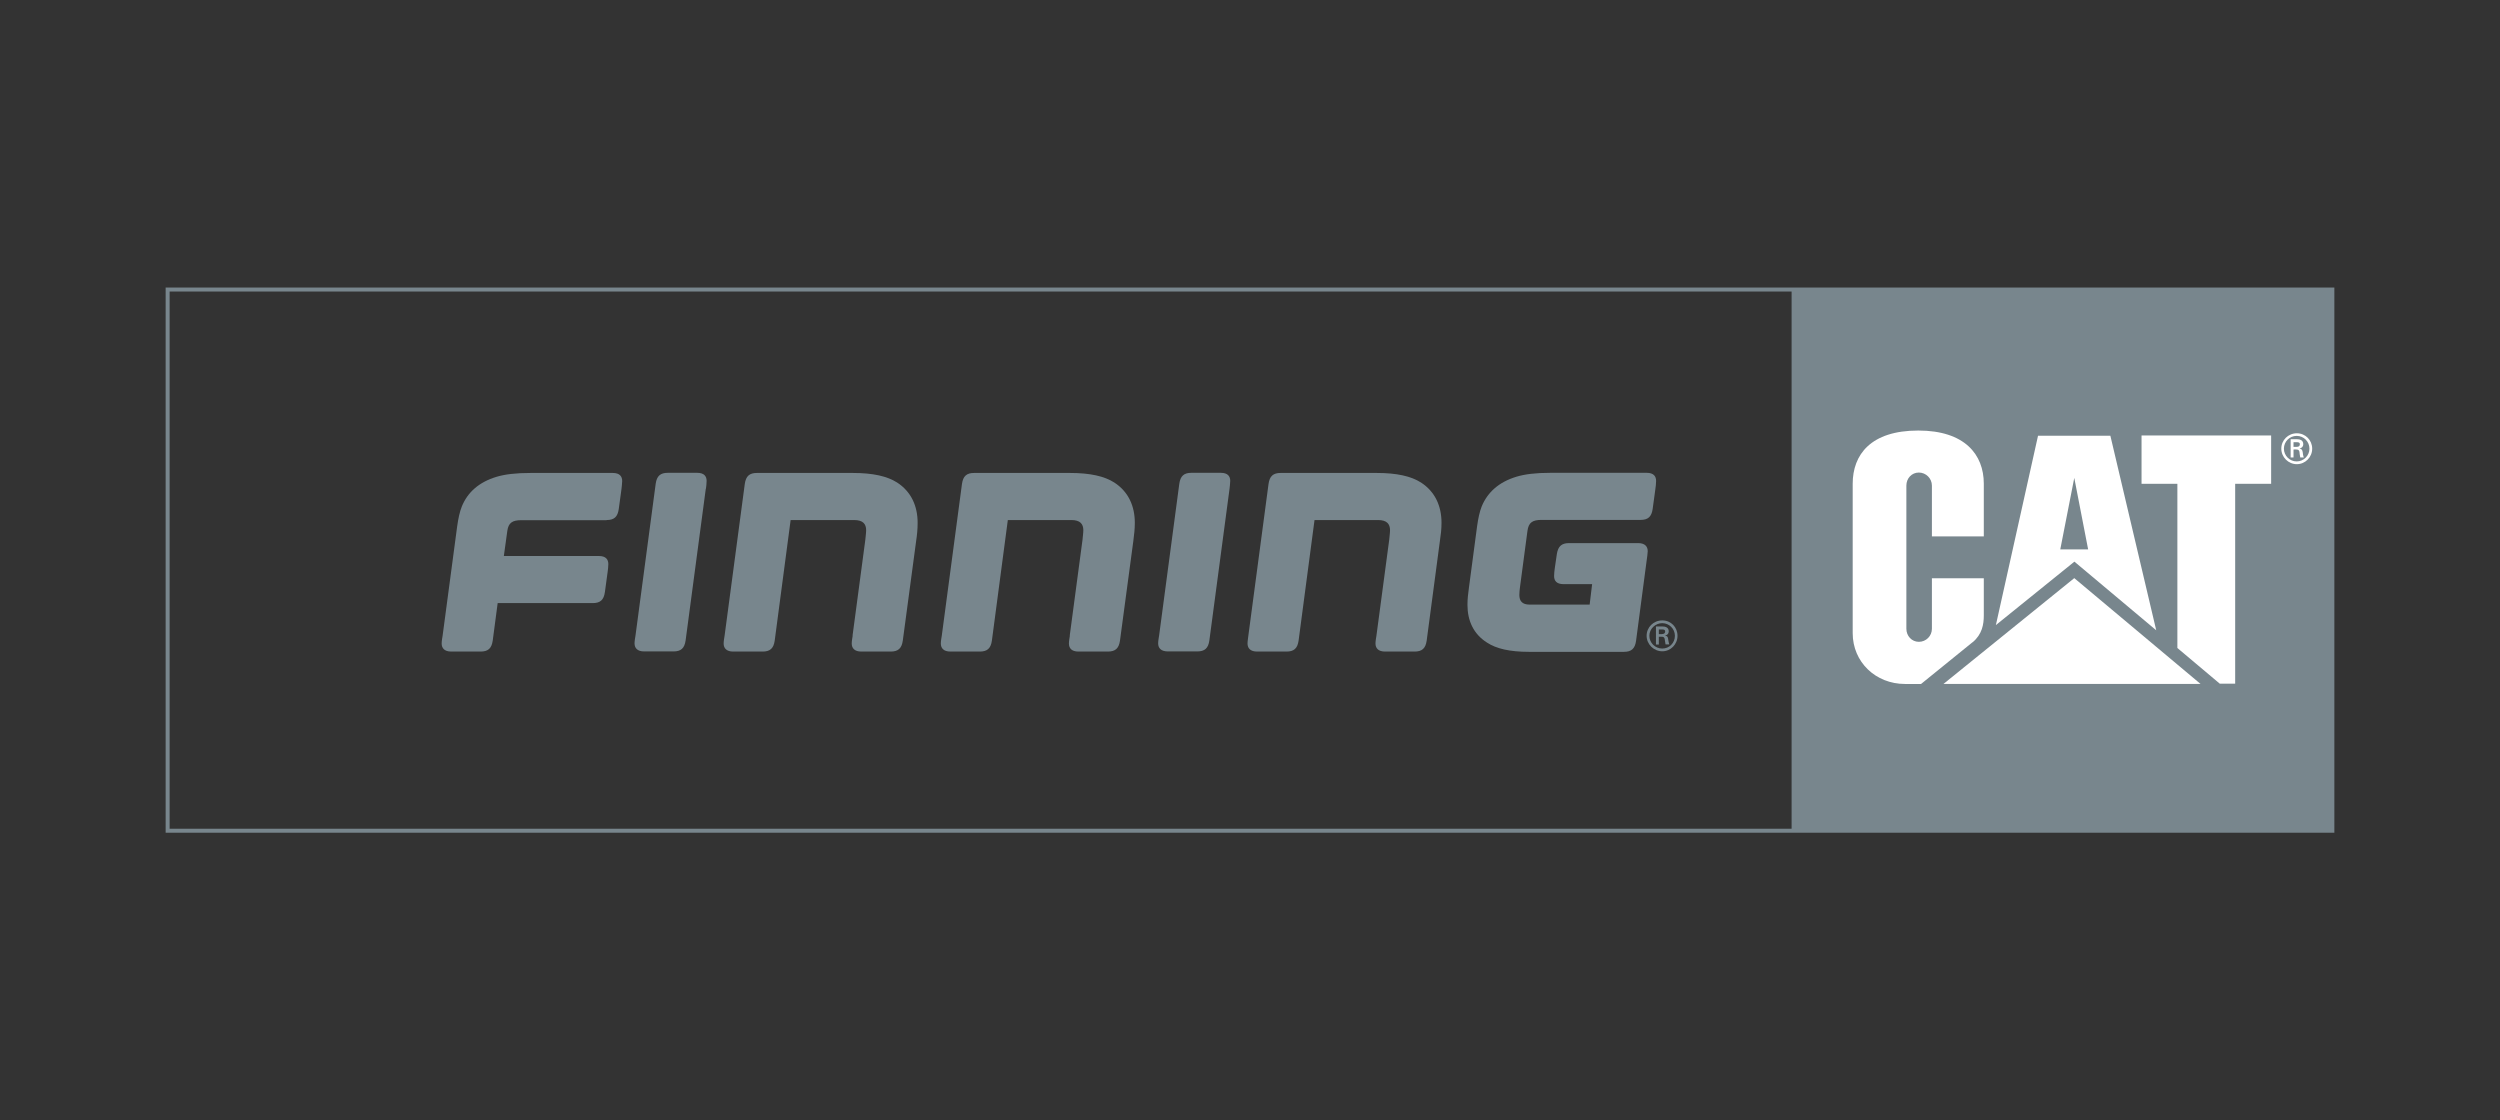
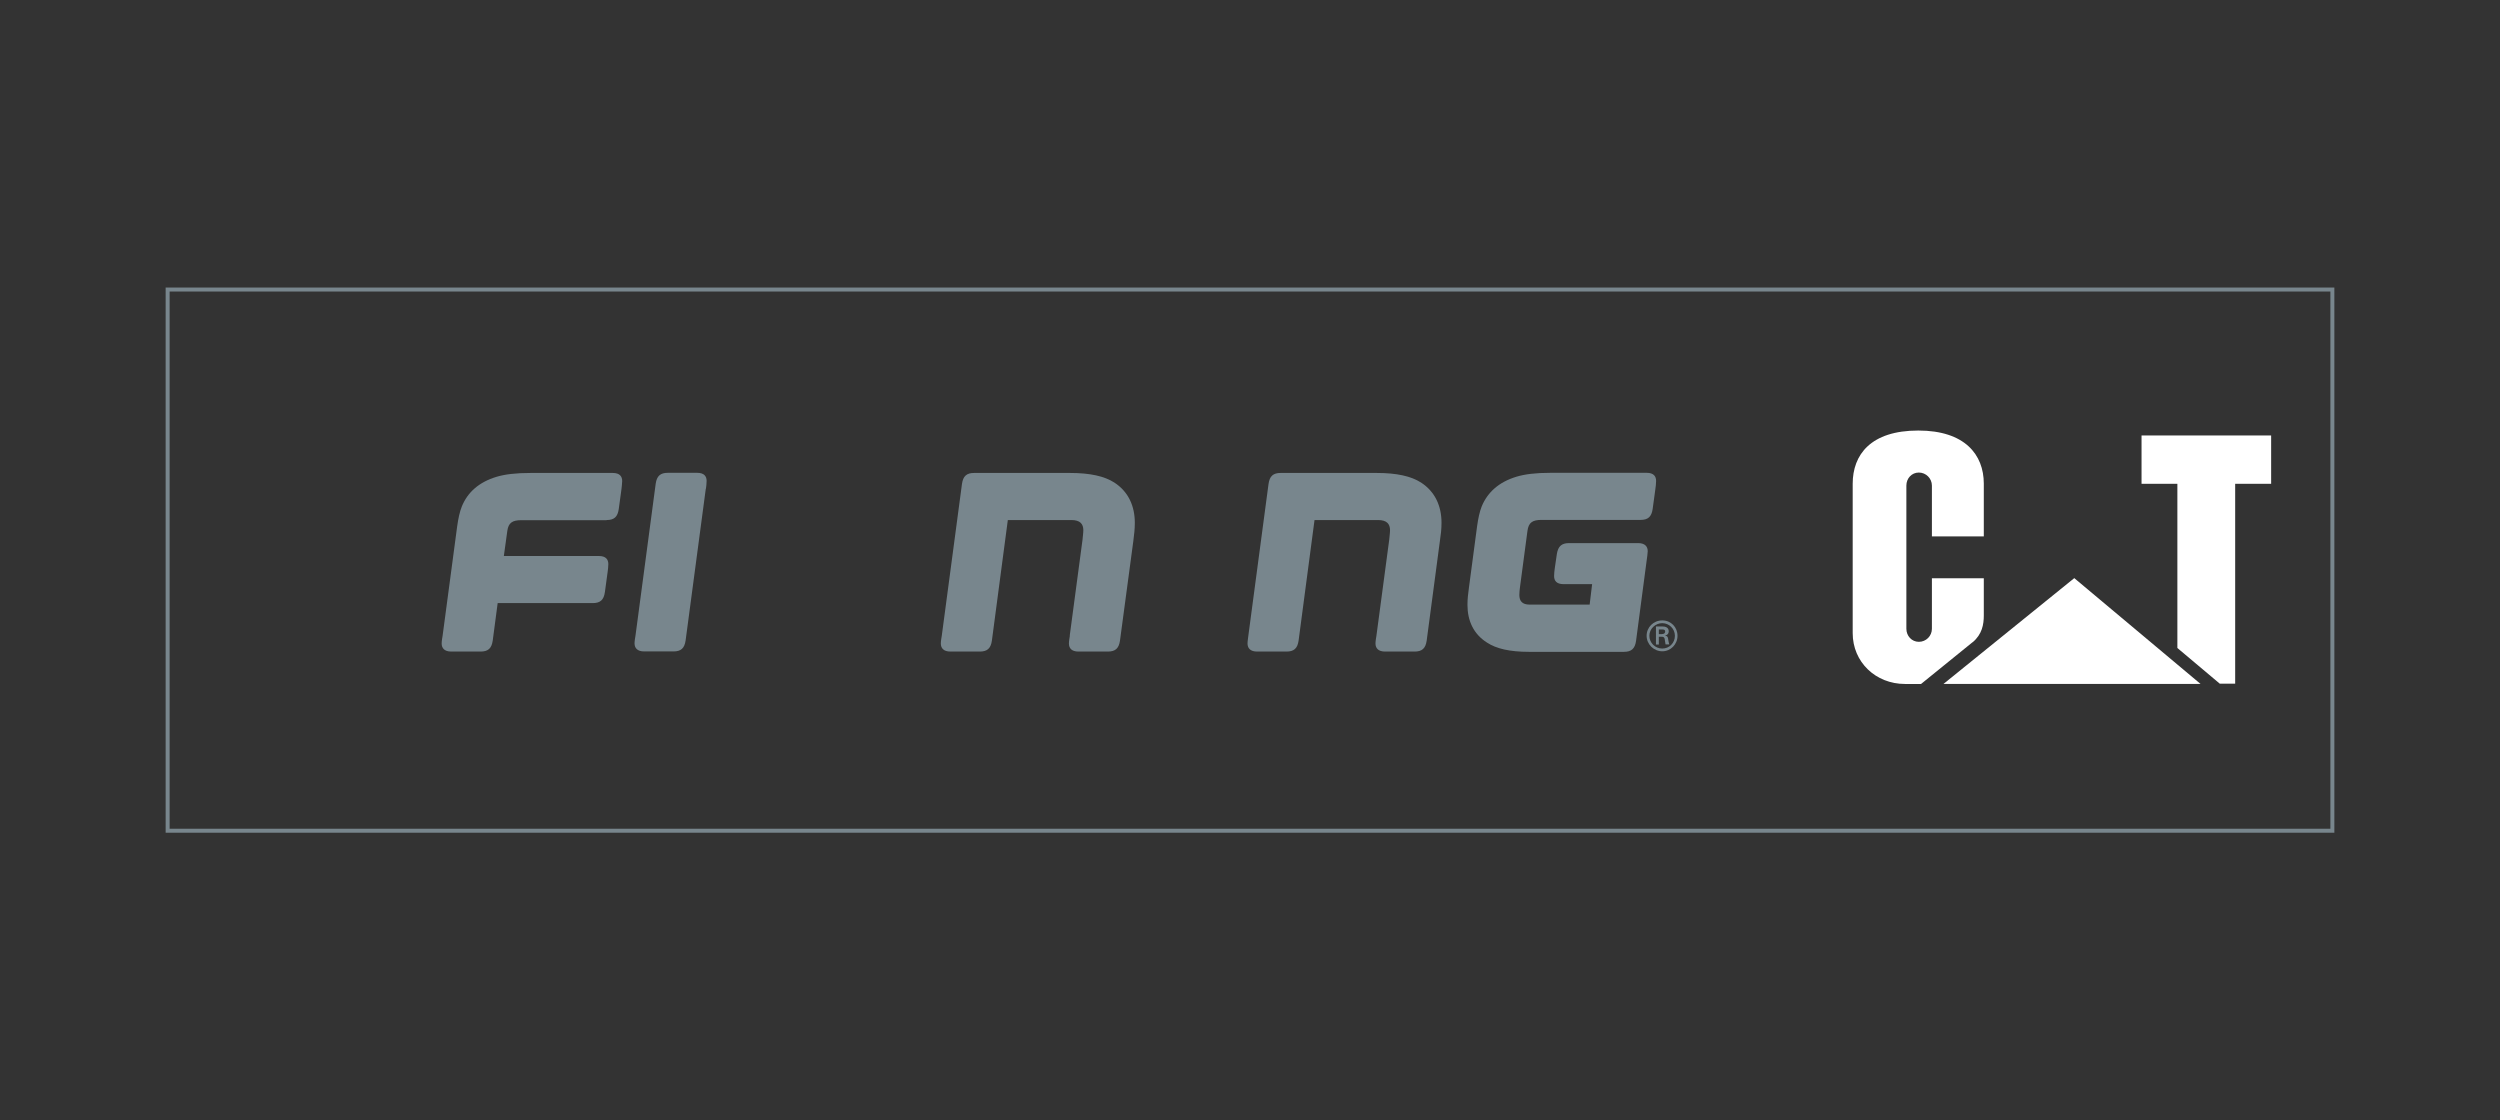
<svg xmlns="http://www.w3.org/2000/svg" id="Capa_1" data-name="Capa 1" viewBox="0 0 182.1 81.61">
  <rect x="0" y="0" width="182.1" height="81.61" fill="#333333" stroke="none" />
  <defs>
    <style>      .cls-1 {        stroke: #78868d;        stroke-miterlimit: 10;        stroke-width: .29px;      }      .cls-1, .cls-2 {        fill: none;      }      .cls-3 {        fill: #fff;      }      .cls-4 {        fill: #78868d;      }    </style>
  </defs>
  <rect class="cls-1" x="12.21" y="21.09" width="157.68" height="39.42" />
-   <rect class="cls-4" x="130.5" y="21.09" width="39.39" height="39.42" />
  <path class="cls-3" d="M143.69,46.78c.69-.58.81-1.3.81-1.95v-2.71h-3.78v3.68c0,.53-.43.95-.95.95s-.91-.43-.91-.95v-10.43c0-.53.39-.95.91-.95s.95.43.95.95v3.7h3.78v-3.84c0-2.12-1.39-3.87-4.77-3.87-3.47,0-4.78,1.76-4.78,3.88v10.88c0,2.1,1.67,3.7,3.81,3.7h1.17l3.75-3.04Z" />
  <polygon class="cls-3" points="158.6 47.2 158.6 35.24 155.99 35.24 155.99 31.72 165.43 31.72 165.43 35.24 162.81 35.24 162.81 49.8 161.69 49.8 158.6 47.2" />
  <polygon class="cls-3" points="160.29 49.82 151.09 42.11 141.56 49.82 160.29 49.82" />
-   <path class="cls-3" d="M150.07,40.02l1.02-5.21,1.01,5.21h-2.03ZM153.72,31.74h-5.27l-3.07,13.79,5.72-4.62,5.96,5-3.34-14.17Z" />
-   <path class="cls-3" d="M167.28,32.55c.19,0,.24-.08.24-.19,0-.1-.05-.15-.21-.15h-.25v.34h.22ZM167.06,32.75v.57h-.21v-1.33h.43c.24,0,.49.06.49.37,0,.15-.09.27-.27.31h0c.18.04.2.12.23.27.01.12.03.26.08.38h-.26c-.02-.08-.03-.16-.04-.24-.01-.11-.01-.22-.07-.28-.05-.06-.12-.05-.19-.06h-.17ZM168.22,32.68c0-.51-.41-.93-.93-.93s-.93.42-.93.93.42.93.93.93.93-.42.93-.93M166.17,32.68c0-.62.5-1.12,1.13-1.12s1.12.5,1.12,1.12-.5,1.13-1.12,1.13-1.13-.51-1.13-1.13" />
  <g>
    <path class="cls-4" d="M44.19,37.88c.54,0,.8-.23.88-.8l.2-1.47c.01-.13.05-.39.05-.57,0-.34-.18-.59-.69-.59h-5.97c-1.11,0-1.88.1-2.49.28-1.29.39-2.11,1.13-2.53,2.16-.15.37-.26.87-.34,1.45l-1.06,7.96c-.02.13-.07.39-.07.57,0,.34.2.59.7.59h2.14c.54,0,.8-.23.88-.8l.36-2.73h6.93c.54,0,.8-.23.88-.8l.2-1.47c.02-.13.05-.39.05-.57,0-.34-.18-.59-.69-.59h-6.92l.25-1.81c.08-.62.38-.8,1.03-.8h6.2Z" />
    <path class="cls-4" d="M51.42,35.6c.02-.13.05-.39.05-.57,0-.34-.18-.59-.69-.59h-2.14c-.54,0-.8.23-.88.8l-1.47,11.05c-.02.13-.07.39-.07.57,0,.34.2.59.7.59h2.14c.54,0,.8-.23.88-.8l1.47-11.05Z" />
-     <path class="cls-4" d="M89.56,35.6c.01-.13.05-.39.05-.57,0-.34-.18-.59-.69-.59h-2.14c-.54,0-.8.23-.88.8l-1.47,11.05c-.02.13-.07.39-.07.57,0,.34.2.59.71.59h2.14c.54,0,.8-.23.88-.8l1.47-11.05Z" />
    <path class="cls-4" d="M100.26,46.3c-.02.13-.07.39-.07.57,0,.34.2.59.7.59h2.15c.54,0,.8-.23.88-.8l.96-7.24c.07-.47.12-.87.12-1.34,0-1.21-.46-2.26-1.49-2.93-.72-.46-1.75-.7-3.24-.7h-6.99c-.54,0-.8.23-.88.8l-1.47,11.05c-.01.13-.06.39-.06.57,0,.34.2.59.7.59h2.14c.54,0,.8-.23.88-.8l1.16-8.78h4.63c.64,0,.87.29.87.74,0,.21-.05.54-.06.7l-.93,6.98Z" />
    <path class="cls-4" d="M77.93,46.3c-.02.13-.07.39-.07.57,0,.34.19.59.7.59h2.14c.54,0,.8-.23.88-.8l.97-7.24c.06-.47.11-.87.11-1.34,0-1.21-.46-2.26-1.49-2.93-.72-.46-1.75-.7-3.24-.7h-6.98c-.54,0-.8.23-.88.8l-1.47,11.05c-.02.13-.07.39-.07.57,0,.34.2.59.7.59h2.14c.54,0,.8-.23.88-.8l1.16-8.78h4.63c.64,0,.87.29.87.74,0,.21-.05.54-.06.7l-.93,6.98Z" />
-     <path class="cls-4" d="M62.11,46.3c-.02.13-.07.39-.07.57,0,.34.2.59.7.59h2.14c.54,0,.8-.23.88-.8l.97-7.24c.07-.47.11-.87.11-1.34,0-1.21-.46-2.26-1.49-2.93-.72-.46-1.75-.7-3.24-.7h-6.98c-.54,0-.8.23-.88.8l-1.47,11.05c-.02.13-.07.39-.07.57,0,.34.2.59.7.59h2.14c.54,0,.8-.23.88-.8l1.16-8.78h4.63c.64,0,.87.29.87.74,0,.21-.05.54-.06.7l-.93,6.98Z" />
    <path class="cls-4" d="M110.67,43.32c0-.15.02-.39.05-.59l.54-4.06c.08-.62.38-.8,1.03-.8h7.21c.54,0,.8-.23.88-.8l.2-1.47c.02-.13.05-.39.05-.57,0-.34-.18-.59-.69-.59h-6.98c-1.11,0-1.88.1-2.49.28-1.29.39-2.11,1.13-2.54,2.16-.15.38-.26.87-.34,1.46l-.59,4.44c-.06.46-.11.82-.11,1.28,0,1.15.44,2.13,1.43,2.75.67.44,1.65.67,3.04.67h6.93c.54,0,.8-.23.88-.8l.78-5.91c.02-.15.07-.47.07-.62,0-.34-.2-.59-.7-.59h-5.03c-.54,0-.8.23-.89.8l-.15,1.03c-.02.13-.05.39-.05.57,0,.34.18.59.69.59h2.08l-.18,1.49h-4.37c-.56,0-.75-.28-.75-.7" />
    <path class="cls-4" d="M119.94,46.31c0-.62.5-1.12,1.14-1.12s1.11.5,1.11,1.12-.49,1.13-1.11,1.13-1.14-.51-1.14-1.13M122,46.31c0-.51-.42-.92-.92-.92s-.94.41-.94.92.42.93.94.93.92-.41.92-.93M120.83,46.39v.56h-.21v-1.32h.44c.24,0,.49.06.49.36,0,.16-.09.27-.27.3h0c.19.04.21.13.23.27.02.13.04.26.08.38h-.27c-.01-.07-.03-.15-.04-.24-.02-.11-.02-.22-.08-.27-.05-.05-.12-.05-.19-.05h-.18ZM121.05,46.19c.19-.01.24-.09.24-.19,0-.1-.05-.15-.21-.15h-.25v.34h.22Z" />
  </g>
  <rect class="cls-2" width="182.1" height="81.61" />
</svg>